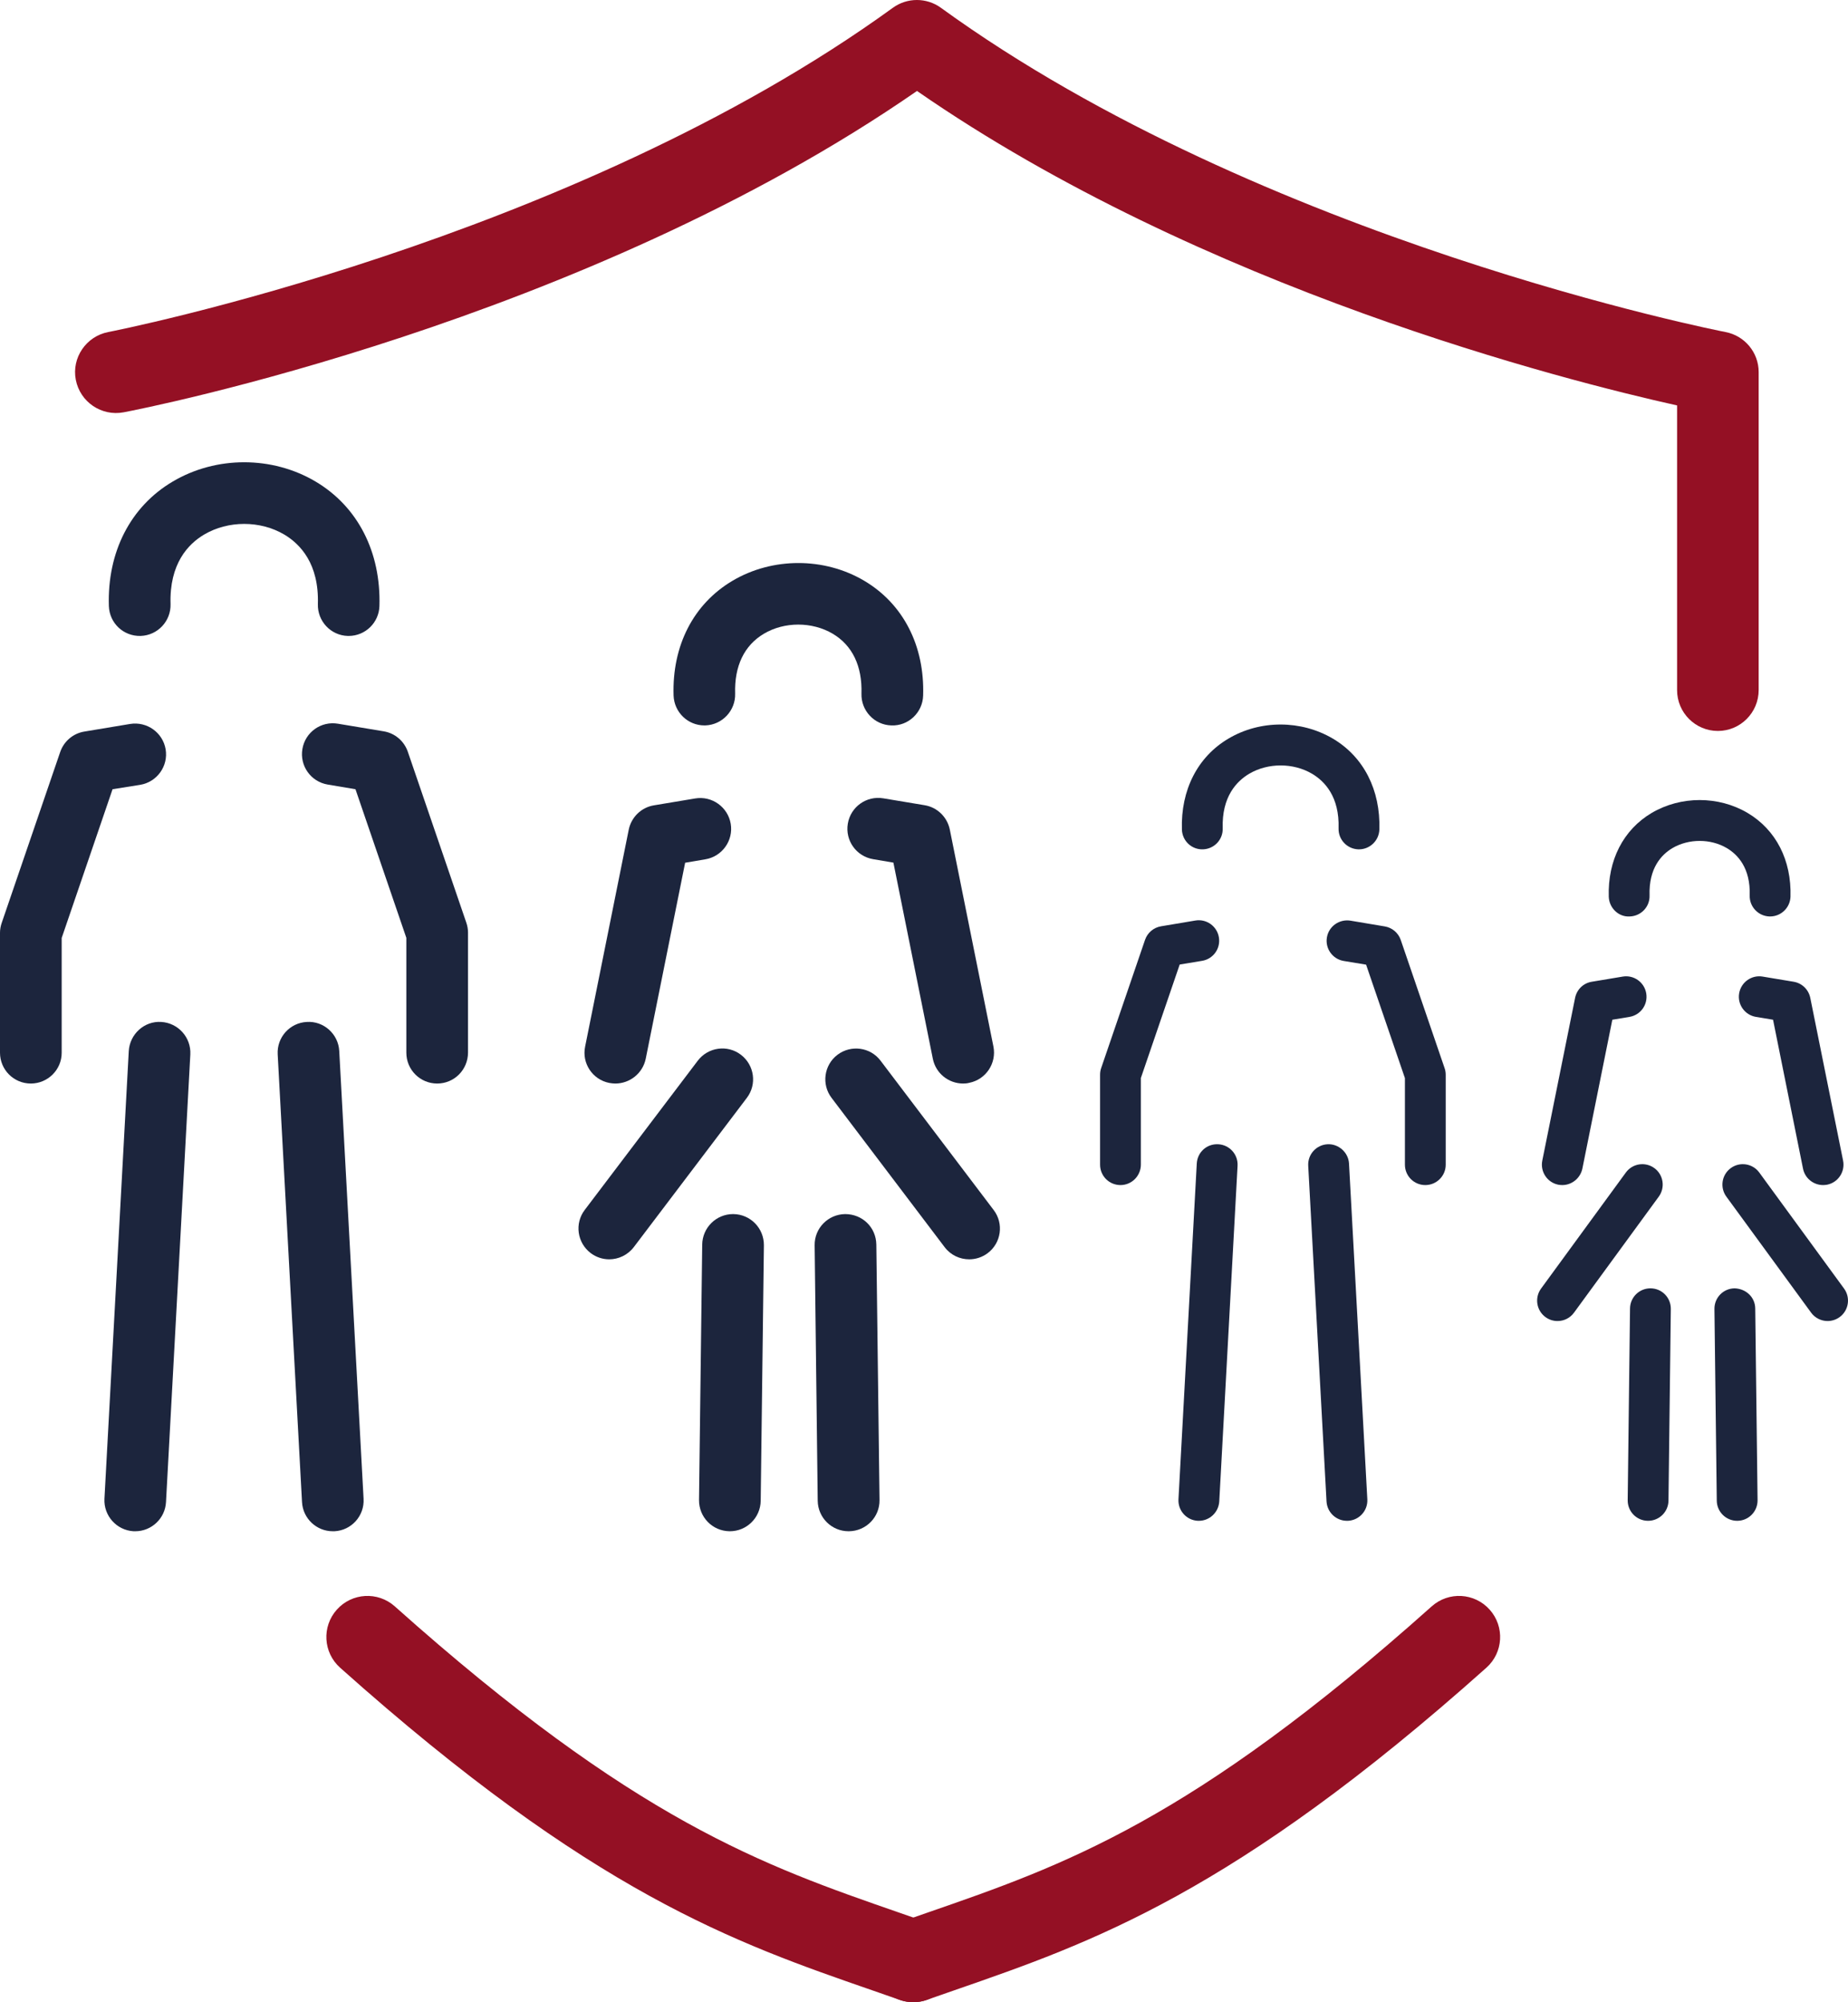
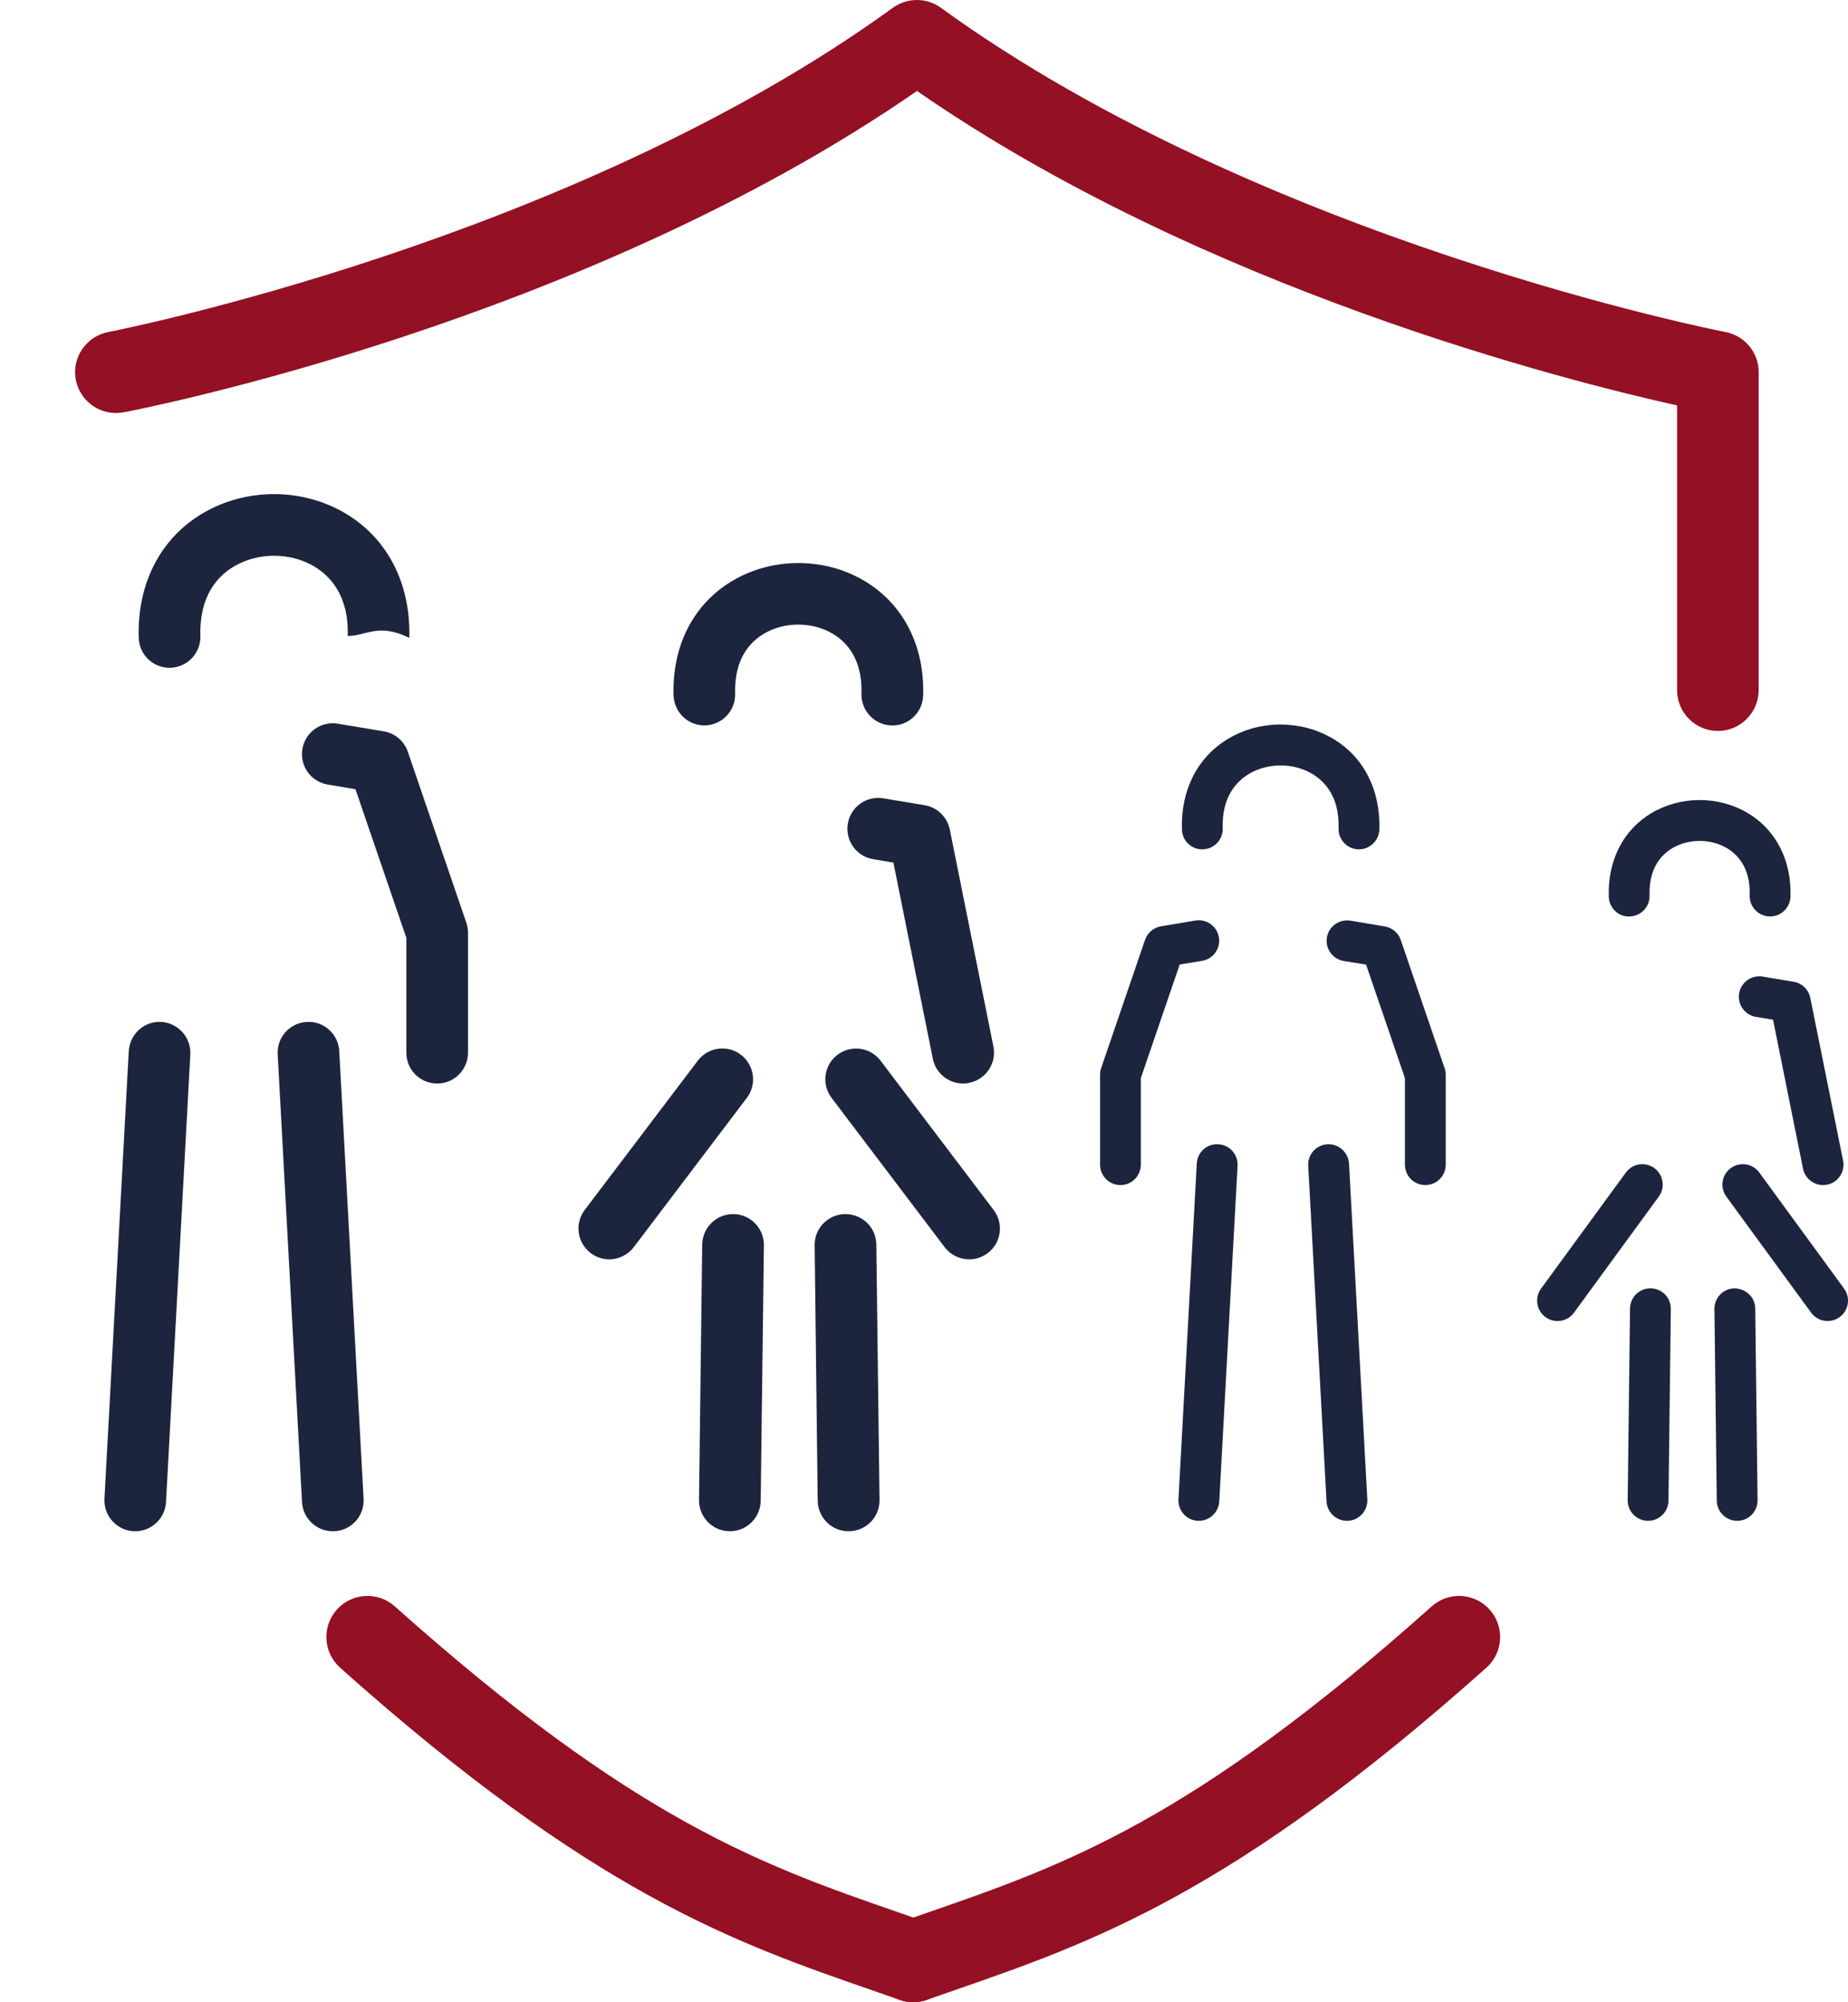
<svg xmlns="http://www.w3.org/2000/svg" version="1.1" id="Layer_1" x="0px" y="0px" viewBox="0 0 150.4 162.86" style="enable-background:new 0 0 150.4 162.86;" xml:space="preserve">
  <style type="text/css">
	.st0{fill:#941024;}
	.st1{fill:#1C253D;}
</style>
  <g>
    <g>
      <path class="st0" d="M74.33,162.87c-1.38,0-2.67-0.86-3.16-2.24c-0.61-1.74,0.31-3.65,2.05-4.26l2.27-0.79    c11.03-3.82,21.46-7.43,41.03-24.91c1.38-1.23,3.49-1.11,4.72,0.27c1.23,1.38,1.11,3.49-0.27,4.72    c-20.58,18.37-32.13,22.37-43.3,26.24l-2.24,0.78C75.07,162.81,74.69,162.87,74.33,162.87z" />
    </g>
    <g>
      <path class="st0" d="M74.33,162.87c-0.37,0-0.74-0.06-1.11-0.19l-2.24-0.78c-11.17-3.87-22.73-7.87-43.3-26.24    c-1.38-1.23-1.5-3.34-0.27-4.72c1.23-1.38,3.34-1.5,4.72-0.27c19.58,17.48,30,21.08,41.04,24.91l2.27,0.79    c1.74,0.61,2.66,2.52,2.05,4.26C77,162,75.71,162.87,74.33,162.87z" />
    </g>
    <g>
      <path class="st0" d="M139.81,59.46c-1.83,0-3.32-1.49-3.32-3.32V32.98c-9.04-2.01-38.58-9.46-61.86-25.58    C47.39,26.25,11.6,33.25,10.06,33.54c-1.8,0.34-3.54-0.84-3.89-2.64s0.84-3.54,2.64-3.89c0.37-0.07,37.64-7.37,63.86-26.38    c1.16-0.84,2.74-0.84,3.9,0c26.22,19.01,63.49,26.31,63.86,26.38c1.57,0.3,2.7,1.67,2.7,3.26v25.86    C143.13,57.97,141.64,59.46,139.81,59.46z" />
    </g>
    <g>
-       <path class="st1" d="M2.51,88.14L2.51,88.14C1.12,88.14,0,87.02,0,85.63l0-9.75c0-0.28,0.05-0.55,0.14-0.81l4.76-13.9    c0.3-0.87,1.05-1.51,1.96-1.66l3.73-0.62c1.37-0.22,2.66,0.7,2.89,2.06c0.23,1.37-0.7,2.66-2.06,2.89L9.16,64.2L5.02,76.3l0,9.34    C5.02,87.02,3.89,88.14,2.51,88.14z" />
-     </g>
+       </g>
    <g>
      <path class="st1" d="M35.58,88.14c-1.39,0-2.51-1.12-2.51-2.51l0-9.34L28.93,64.2l-2.26-0.38c-1.37-0.23-2.29-1.52-2.06-2.89    c0.23-1.37,1.52-2.29,2.89-2.06l3.73,0.62c0.91,0.15,1.66,0.79,1.96,1.66l4.76,13.9c0.09,0.26,0.14,0.54,0.14,0.81l0,9.75    C38.09,87.02,36.97,88.14,35.58,88.14z" />
    </g>
    <g>
-       <path class="st1" d="M11.01,124.56c-0.05,0-0.09,0-0.14,0c-1.38-0.08-2.44-1.26-2.37-2.64l1.98-36.42    c0.08-1.38,1.27-2.46,2.64-2.37c1.38,0.08,2.44,1.26,2.37,2.64l-1.98,36.42C13.44,123.52,12.33,124.56,11.01,124.56z M28.38,51.73    c-0.03,0-0.05,0-0.08,0c-1.38-0.04-2.47-1.2-2.43-2.59c0.1-3.28-1.43-4.88-2.74-5.66c-1.95-1.15-4.56-1.15-6.51,0    c-1.31,0.77-2.84,2.38-2.74,5.66c0.04,1.38-1.04,2.54-2.43,2.59c-1.4,0.04-2.54-1.04-2.59-2.43c-0.14-4.4,1.76-8.1,5.2-10.13    c3.53-2.09,8.09-2.09,11.62,0c3.44,2.04,5.33,5.73,5.2,10.13C30.84,50.65,29.73,51.73,28.38,51.73z" />
+       <path class="st1" d="M11.01,124.56c-0.05,0-0.09,0-0.14,0c-1.38-0.08-2.44-1.26-2.37-2.64l1.98-36.42    c0.08-1.38,1.27-2.46,2.64-2.37c1.38,0.08,2.44,1.26,2.37,2.64l-1.98,36.42C13.44,123.52,12.33,124.56,11.01,124.56z M28.38,51.73    c-0.03,0-0.05,0-0.08,0c0.1-3.28-1.43-4.88-2.74-5.66c-1.95-1.15-4.56-1.15-6.51,0    c-1.31,0.77-2.84,2.38-2.74,5.66c0.04,1.38-1.04,2.54-2.43,2.59c-1.4,0.04-2.54-1.04-2.59-2.43c-0.14-4.4,1.76-8.1,5.2-10.13    c3.53-2.09,8.09-2.09,11.62,0c3.44,2.04,5.33,5.73,5.2,10.13C30.84,50.65,29.73,51.73,28.38,51.73z" />
    </g>
    <g>
      <path class="st1" d="M27.08,124.56c-1.32,0-2.43-1.04-2.5-2.37L22.6,85.77c-0.08-1.38,0.98-2.57,2.37-2.64    c1.37-0.09,2.57,0.98,2.64,2.37l1.98,36.42c0.08,1.38-0.98,2.57-2.37,2.64C27.17,124.56,27.13,124.56,27.08,124.56z" />
    </g>
    <g>
-       <path class="st1" d="M50.08,88.14c-0.16,0-0.33-0.02-0.5-0.05c-1.36-0.27-2.24-1.6-1.96-2.95l3.55-17.65    c0.21-1.02,1.02-1.81,2.05-1.98l3.36-0.56c1.36-0.23,2.66,0.7,2.89,2.06c0.23,1.37-0.7,2.66-2.06,2.89l-1.65,0.28l-3.21,15.96    C52.3,87.32,51.25,88.14,50.08,88.14z" />
-     </g>
+       </g>
    <g>
      <path class="st1" d="M78.38,88.14c-1.17,0-2.22-0.82-2.46-2.01l-3.21-15.96l-1.65-0.28c-1.37-0.23-2.29-1.52-2.06-2.89    c0.23-1.37,1.52-2.29,2.89-2.06l3.36,0.56c1.03,0.17,1.84,0.96,2.05,1.98l3.55,17.65c0.27,1.36-0.61,2.68-1.96,2.95    C78.71,88.13,78.54,88.14,78.38,88.14z" />
    </g>
    <g>
      <path class="st1" d="M57.33,59.01c-1.35,0-2.46-1.07-2.51-2.43c-0.13-4.06,1.62-7.46,4.8-9.34c3.25-1.92,7.46-1.92,10.71,0    c3.18,1.88,4.93,5.29,4.8,9.34c-0.04,1.39-1.21,2.49-2.59,2.43c-1.38-0.04-2.47-1.2-2.43-2.59c0.07-2.24-0.74-3.92-2.34-4.87    c-1.68-0.99-3.93-0.99-5.6,0c-1.6,0.95-2.41,2.63-2.34,4.87c0.04,1.38-1.04,2.54-2.43,2.59C57.39,59.01,57.36,59.01,57.33,59.01z" />
    </g>
    <g>
      <path class="st1" d="M69.06,124.56c-1.37,0-2.49-1.1-2.51-2.48L66.3,101.3c-0.02-1.39,1.09-2.52,2.48-2.54    c1.42,0,2.52,1.09,2.54,2.48l0.26,20.78c0.02,1.39-1.09,2.52-2.48,2.54C69.08,124.56,69.07,124.56,69.06,124.56z M78.88,102.44    c-0.76,0-1.51-0.34-2-0.99l-9.2-12.14c-0.84-1.1-0.62-2.68,0.48-3.51c1.1-0.83,2.68-0.62,3.51,0.49l9.2,12.14    c0.84,1.1,0.62,2.68-0.49,3.51C79.94,102.27,79.41,102.44,78.88,102.44z" />
    </g>
    <g>
      <path class="st1" d="M59.4,124.56c-0.01,0-0.02,0-0.03,0c-1.39-0.02-2.49-1.15-2.48-2.54l0.26-20.78    c0.02-1.38,1.14-2.48,2.51-2.48c0.01,0,0.02,0,0.03,0c1.39,0.02,2.49,1.15,2.48,2.54l-0.26,20.78    C61.89,123.46,60.77,124.56,59.4,124.56z M49.58,102.44c-0.53,0-1.06-0.17-1.51-0.51c-1.1-0.84-1.32-2.41-0.48-3.51l9.2-12.14    c0.84-1.1,2.41-1.32,3.51-0.48c1.1,0.84,1.32,2.41,0.48,3.51l-9.2,12.14C51.08,102.1,50.33,102.44,49.58,102.44z" />
    </g>
    <g>
      <path class="st1" d="M91.19,96.4L91.19,96.4c-0.92,0-1.66-0.74-1.66-1.66l0-7.32c0-0.18,0.03-0.37,0.09-0.54l3.57-10.43    c0.2-0.58,0.7-1,1.3-1.1l2.8-0.47c0.9-0.15,1.76,0.46,1.91,1.37c0.15,0.91-0.46,1.76-1.37,1.91l-1.82,0.3l-3.16,9.23l0,7.04    C92.85,95.65,92.11,96.4,91.19,96.4z" />
    </g>
    <g>
      <path class="st1" d="M116,96.4c-0.92,0-1.66-0.74-1.66-1.66l0-7.04l-3.16-9.23l-1.82-0.3c-0.91-0.15-1.52-1.01-1.37-1.91    c0.15-0.91,1.01-1.51,1.91-1.37l2.8,0.47c0.6,0.1,1.1,0.52,1.3,1.1l3.57,10.43c0.06,0.17,0.09,0.35,0.09,0.54l0,7.32    C117.66,95.65,116.92,96.4,116,96.4z" />
    </g>
    <g>
      <path class="st1" d="M97.57,123.71c-0.03,0-0.06,0-0.09,0c-0.92-0.05-1.62-0.83-1.57-1.75l1.49-27.31    c0.05-0.92,0.81-1.62,1.75-1.57c0.92,0.05,1.62,0.83,1.57,1.75l-1.49,27.31C99.17,123.03,98.44,123.71,97.57,123.71z M110.6,69.09    c-0.02,0-0.04,0-0.05,0c-0.92-0.03-1.64-0.8-1.61-1.71c0.08-2.57-1.13-3.83-2.16-4.44c-1.53-0.9-3.58-0.9-5.11,0    c-1.03,0.61-2.24,1.87-2.16,4.44c0.03,0.92-0.69,1.68-1.61,1.71c-0.92,0.03-1.68-0.69-1.71-1.61c-0.1-3.22,1.28-5.92,3.79-7.4    c2.58-1.53,5.91-1.52,8.49,0c2.51,1.48,3.89,4.18,3.79,7.4C112.23,68.38,111.49,69.09,110.6,69.09z" />
    </g>
    <g>
      <path class="st1" d="M109.62,123.71c-0.88,0-1.61-0.69-1.66-1.57l-1.49-27.31c-0.05-0.92,0.65-1.7,1.57-1.75    c0.88-0.05,1.7,0.65,1.75,1.57l1.49,27.31c0.05,0.92-0.65,1.7-1.57,1.75C109.68,123.71,109.65,123.71,109.62,123.71z" />
    </g>
    <g>
-       <path class="st1" d="M127.15,96.4c-0.11,0-0.22-0.01-0.33-0.03c-0.9-0.18-1.48-1.06-1.3-1.96l2.67-13.24    c0.14-0.68,0.67-1.2,1.36-1.31l2.52-0.42c0.9-0.15,1.76,0.46,1.91,1.37c0.15,0.91-0.46,1.76-1.37,1.91l-1.39,0.23l-2.44,12.12    C128.61,95.85,127.92,96.4,127.15,96.4z" />
-     </g>
+       </g>
    <g>
      <path class="st1" d="M148.37,96.4c-0.77,0-1.47-0.54-1.63-1.33l-2.44-12.12l-1.39-0.23c-0.91-0.15-1.52-1.01-1.37-1.91    c0.15-0.91,1.01-1.52,1.91-1.37l2.52,0.42c0.68,0.11,1.22,0.63,1.36,1.31L150,94.41c0.18,0.9-0.4,1.78-1.3,1.96    C148.58,96.39,148.47,96.4,148.37,96.4z" />
    </g>
    <g>
      <path class="st1" d="M144.06,74.55c-0.02,0-0.04,0-0.05,0c-0.92-0.03-1.64-0.8-1.61-1.71c0.07-2.23-0.97-3.32-1.86-3.85    c-1.32-0.78-3.1-0.78-4.43,0c-0.89,0.53-1.93,1.62-1.86,3.85c0.03,0.92-0.69,1.68-1.61,1.71c-0.91,0.06-1.68-0.69-1.71-1.61    c-0.09-2.96,1.18-5.44,3.49-6.81c2.38-1.4,5.44-1.4,7.81,0c2.31,1.37,3.58,3.85,3.49,6.81C145.69,73.84,144.95,74.55,144.06,74.55    z" />
    </g>
    <g>
      <path class="st1" d="M141.38,123.71c-0.91,0-1.65-0.73-1.66-1.64l-0.19-15.59c-0.01-0.92,0.72-1.67,1.64-1.68    c0.93,0.03,1.67,0.72,1.68,1.64l0.19,15.59c0.01,0.92-0.72,1.67-1.64,1.68C141.39,123.71,141.39,123.71,141.38,123.71z     M148.74,107.46c-0.51,0-1.02-0.24-1.34-0.68l-6.9-9.44c-0.54-0.74-0.38-1.78,0.36-2.32c0.74-0.54,1.78-0.38,2.32,0.36l6.9,9.44    c0.54,0.74,0.38,1.78-0.36,2.32C149.43,107.35,149.08,107.46,148.74,107.46z" />
    </g>
    <g>
      <path class="st1" d="M134.13,123.71c-0.01,0-0.01,0-0.02,0c-0.92-0.01-1.65-0.76-1.64-1.68l0.19-15.59    c0.01-0.91,0.75-1.64,1.66-1.64c0.01,0,0.01,0,0.02,0c0.92,0.01,1.65,0.76,1.64,1.68l-0.19,15.59    C135.78,122.98,135.04,123.71,134.13,123.71z M126.76,107.46c-0.34,0-0.68-0.1-0.98-0.32c-0.74-0.54-0.9-1.58-0.36-2.32l6.9-9.44    c0.54-0.74,1.58-0.9,2.32-0.36c0.74,0.54,0.9,1.58,0.36,2.32l-6.9,9.44C127.78,107.22,127.28,107.46,126.76,107.46z" />
    </g>
  </g>
</svg>